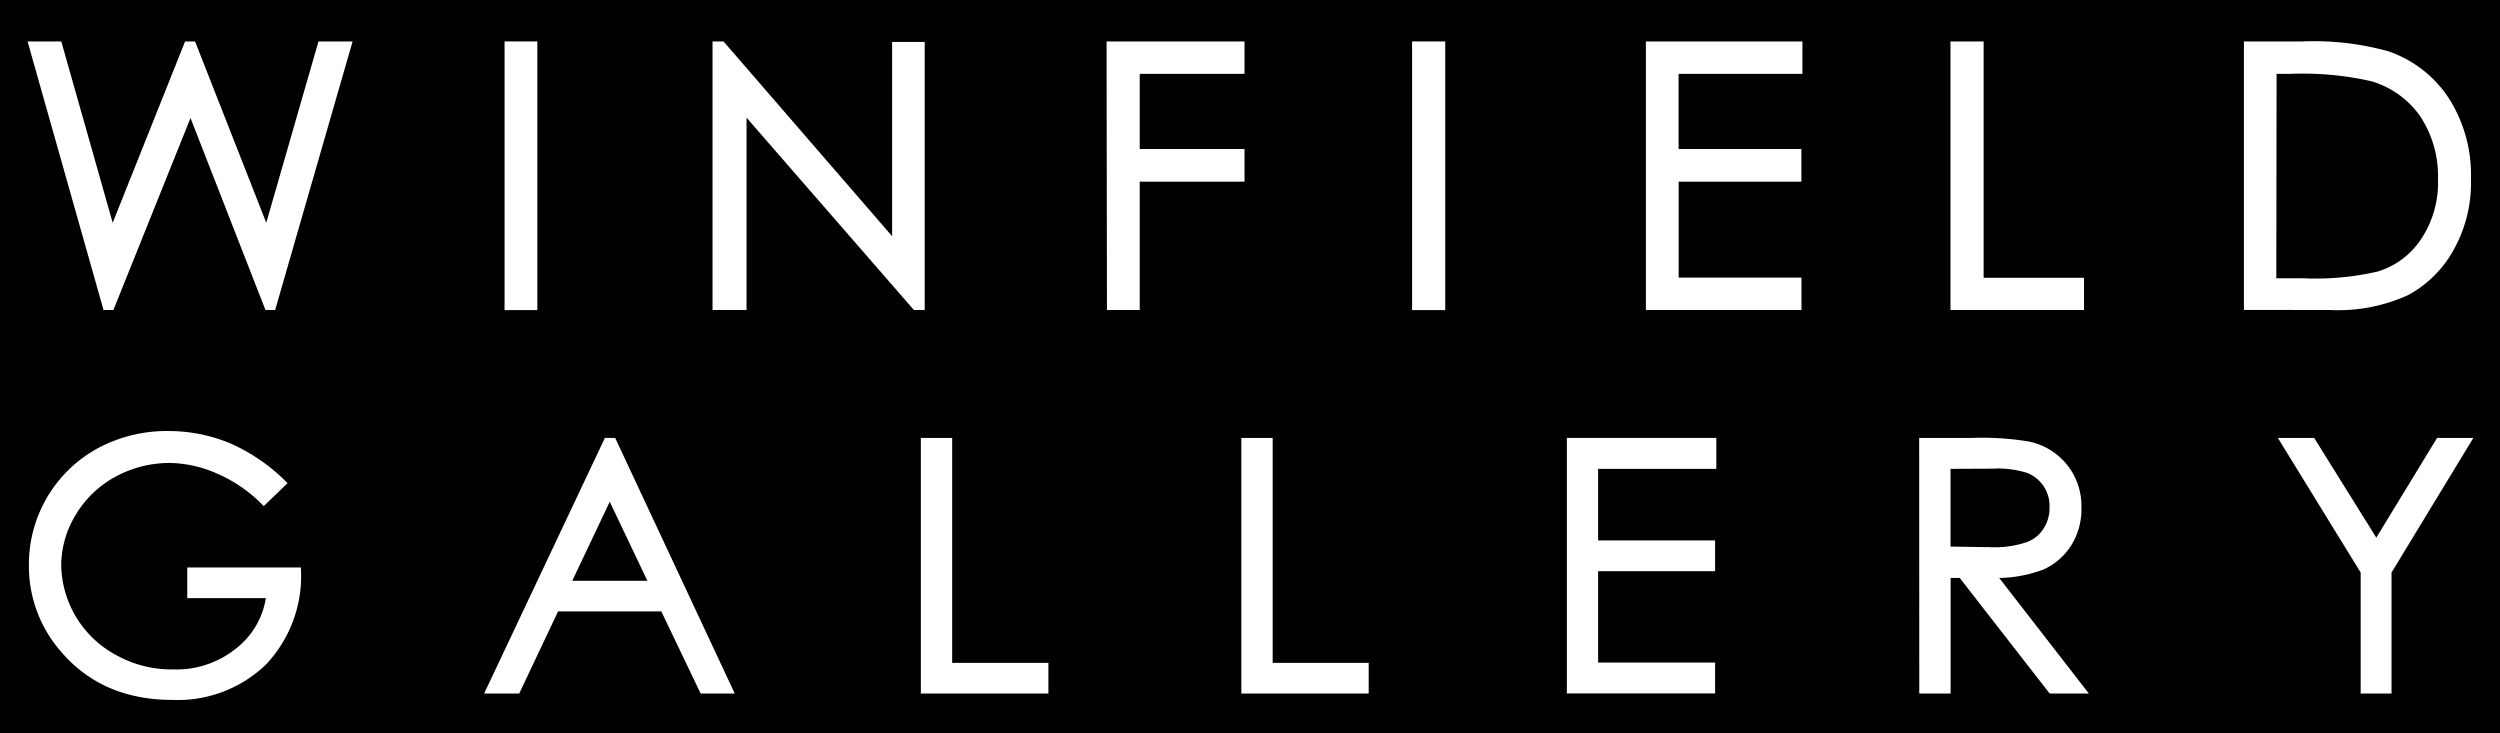
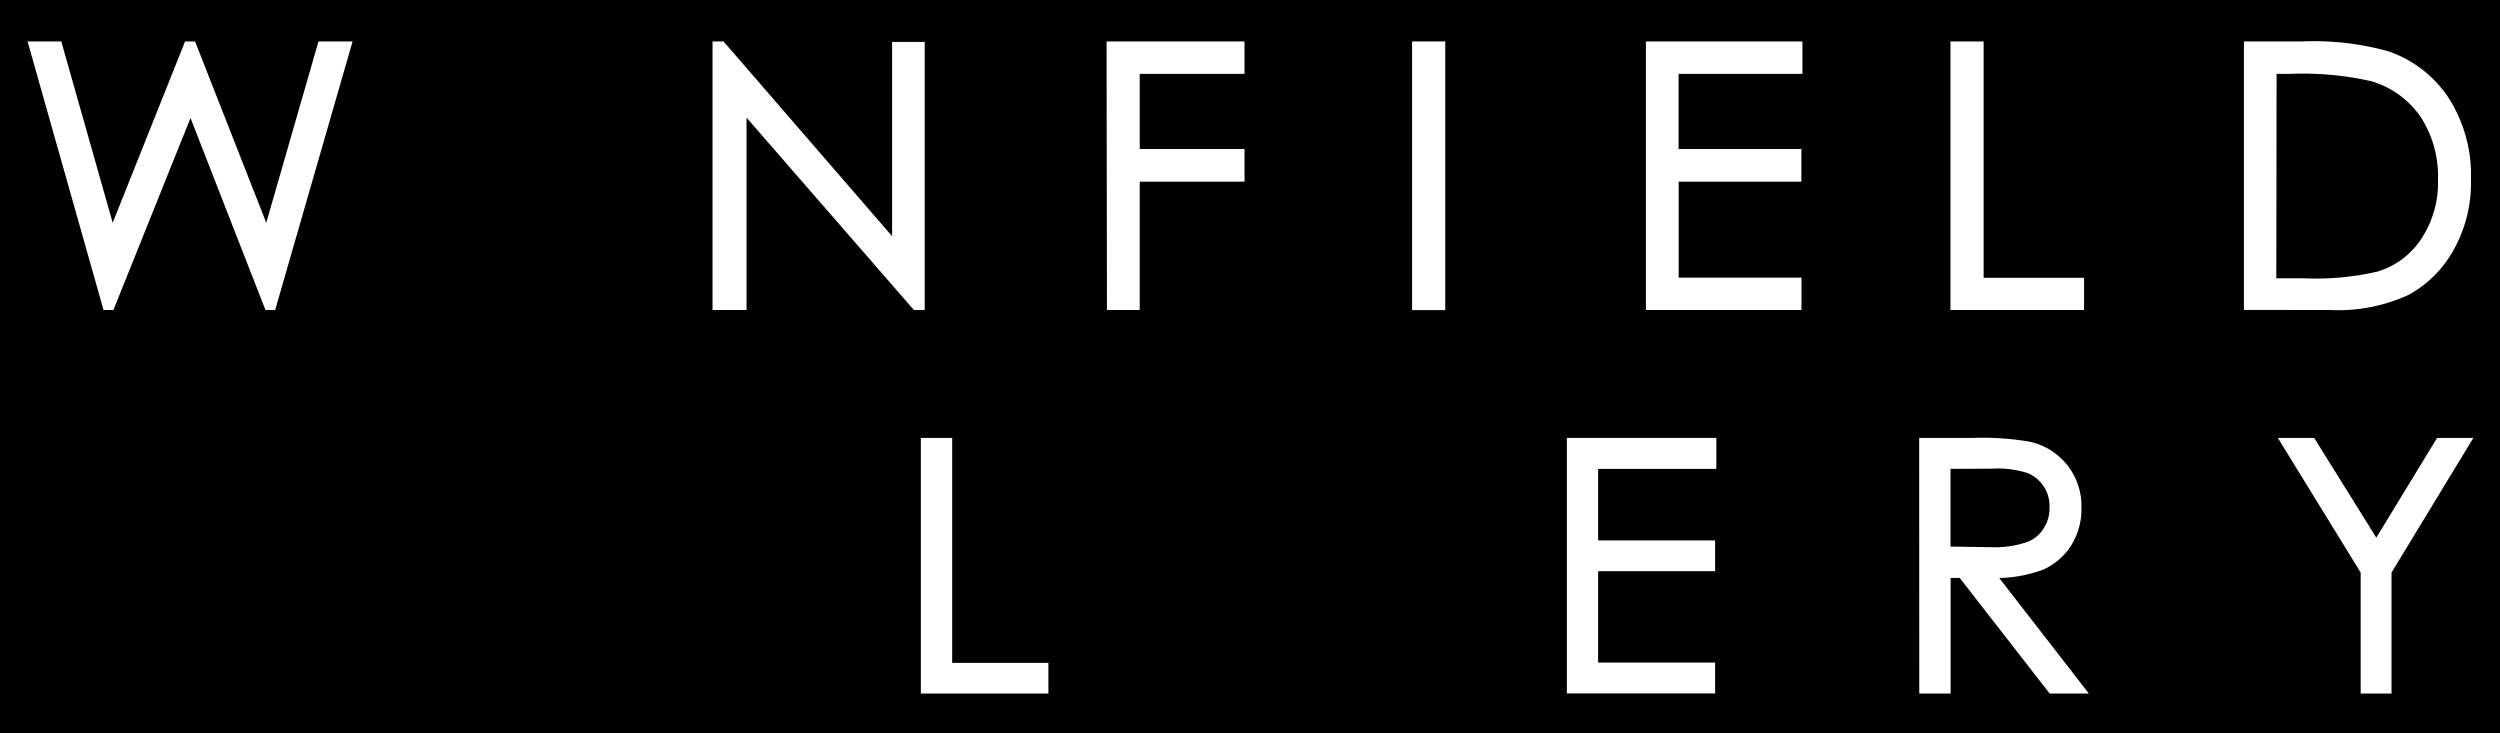
<svg xmlns="http://www.w3.org/2000/svg" id="Layer_1" data-name="Layer 1" viewBox="0 0 262.41 76.96">
  <defs>
    <style>
      .cls-1, .cls-2 {
        fill: #fff;
        stroke: #fff;
      }

      .cls-1 {
        stroke-width: 0.72px;
      }

      .cls-2 {
        stroke-width: 0.69px;
      }
    </style>
  </defs>
  <g>
    <rect x="-65.12" y="-33.09" width="393" height="144" />
    <g>
      <g>
        <path class="cls-1" d="M3.37,4.71H6.16L11.77,24.5l7.9-19.79h.56L28,24.5,33.7,4.71h2.83L28.61,32.18h-.5L20,11.41,11.66,32.18h-.52Z" />
-         <rect class="cls-1" x="53.32" y="4.71" width="2.72" height="27.48" />
        <path class="cls-1" d="M75.15,32.18V4.71h.63L94,25.76v-21h2.7V32.18h-.61L78,11.39V32.18Z" />
        <path class="cls-1" d="M116.51,4.71h13.76V7.39h-11V16h11v2.71h-11V32.18h-2.72Z" />
        <rect class="cls-1" x="148.58" y="4.71" width="2.76" height="27.48" />
        <path class="cls-1" d="M173.12,4.71h15.71V7.39h-13V16h12.89v2.71H175.84V29.5h12.89v2.68H173.12Z" />
        <path class="cls-1" d="M205.09,4.71h2.76V29.52h10.54v2.66h-13.3Z" />
        <path class="cls-1" d="M238.57,29.57h3.15a29.49,29.49,0,0,0,7.9-.71,8.73,8.73,0,0,0,4.84-3.61,11,11,0,0,0,1.8-6.42A11.75,11.75,0,0,0,254.33,12,9.89,9.89,0,0,0,249,8.18a32.78,32.78,0,0,0-8.5-.79h-1.9Zm-2.68,2.6V4.71h5.73a29.09,29.09,0,0,1,8.91,1,12,12,0,0,1,6.26,4.88A14.59,14.59,0,0,1,259,18.8a14,14,0,0,1-1.77,7.25,11.56,11.56,0,0,1-4.62,4.6,17.32,17.32,0,0,1-8,1.53Z" />
      </g>
      <g>
-         <path class="cls-2" d="M29.69,50.71l-2,1.93a15.18,15.18,0,0,0-4.8-3.26,13,13,0,0,0-5.06-1.13A12.2,12.2,0,0,0,12,49.71a11.27,11.27,0,0,0-4.32,4.1A10.64,10.64,0,0,0,6.08,59.3a11.26,11.26,0,0,0,6,9.79,12.27,12.27,0,0,0,6.12,1.52A10.32,10.32,0,0,0,25,68.33a8.68,8.68,0,0,0,3.3-5.89H20V59.91H31.25a13.15,13.15,0,0,1-3.6,9.62,13,13,0,0,1-9.55,3.59q-7.25,0-11.48-5a13.25,13.25,0,0,1-3.24-8.83,13.52,13.52,0,0,1,7-11.91,14.94,14.94,0,0,1,7.37-1.79A16.37,16.37,0,0,1,24,46.84,18.85,18.85,0,0,1,29.69,50.71Z" />
-         <path class="cls-2" d="M64,51.86l-4.48,9.45H68.5Zm.35-5.55L76.58,72.45H73.76l-4.13-8.62H58.36l-4.08,8.62H51.36L63.71,46.31Z" />
        <path class="cls-2" d="M97,46.31h2.6V69.92h10.1v2.53H97Z" />
-         <path class="cls-2" d="M130.64,46.31h2.6V69.92h10.08v2.53H130.64Z" />
        <path class="cls-2" d="M164.81,46.31h15v2.56H167.4v8.2h12.28v2.54H167.4V69.89h12.28v2.55H164.81Z" />
        <path class="cls-2" d="M204.39,48.87v8.84l4.5.07a10.93,10.93,0,0,0,3.9-.53,3.76,3.76,0,0,0,2-1.59,4.19,4.19,0,0,0,.68-2.4,4.06,4.06,0,0,0-2.56-3.94,10.62,10.62,0,0,0-3.84-.47Zm-2.6-2.56H207a29.51,29.51,0,0,1,5.87.37,6.54,6.54,0,0,1,5.26,6.6,6.8,6.8,0,0,1-1,3.75,6.34,6.34,0,0,1-2.82,2.45,13.76,13.76,0,0,1-5.17.84l9.41,12.13h-3.24l-9.44-12.13h-1.47V72.45h-2.6Z" />
        <path class="cls-2" d="M239.71,46.31h3l6.72,10.78L256,46.31h3L250.68,60V72.45h-2.55V60Z" />
      </g>
    </g>
  </g>
</svg>